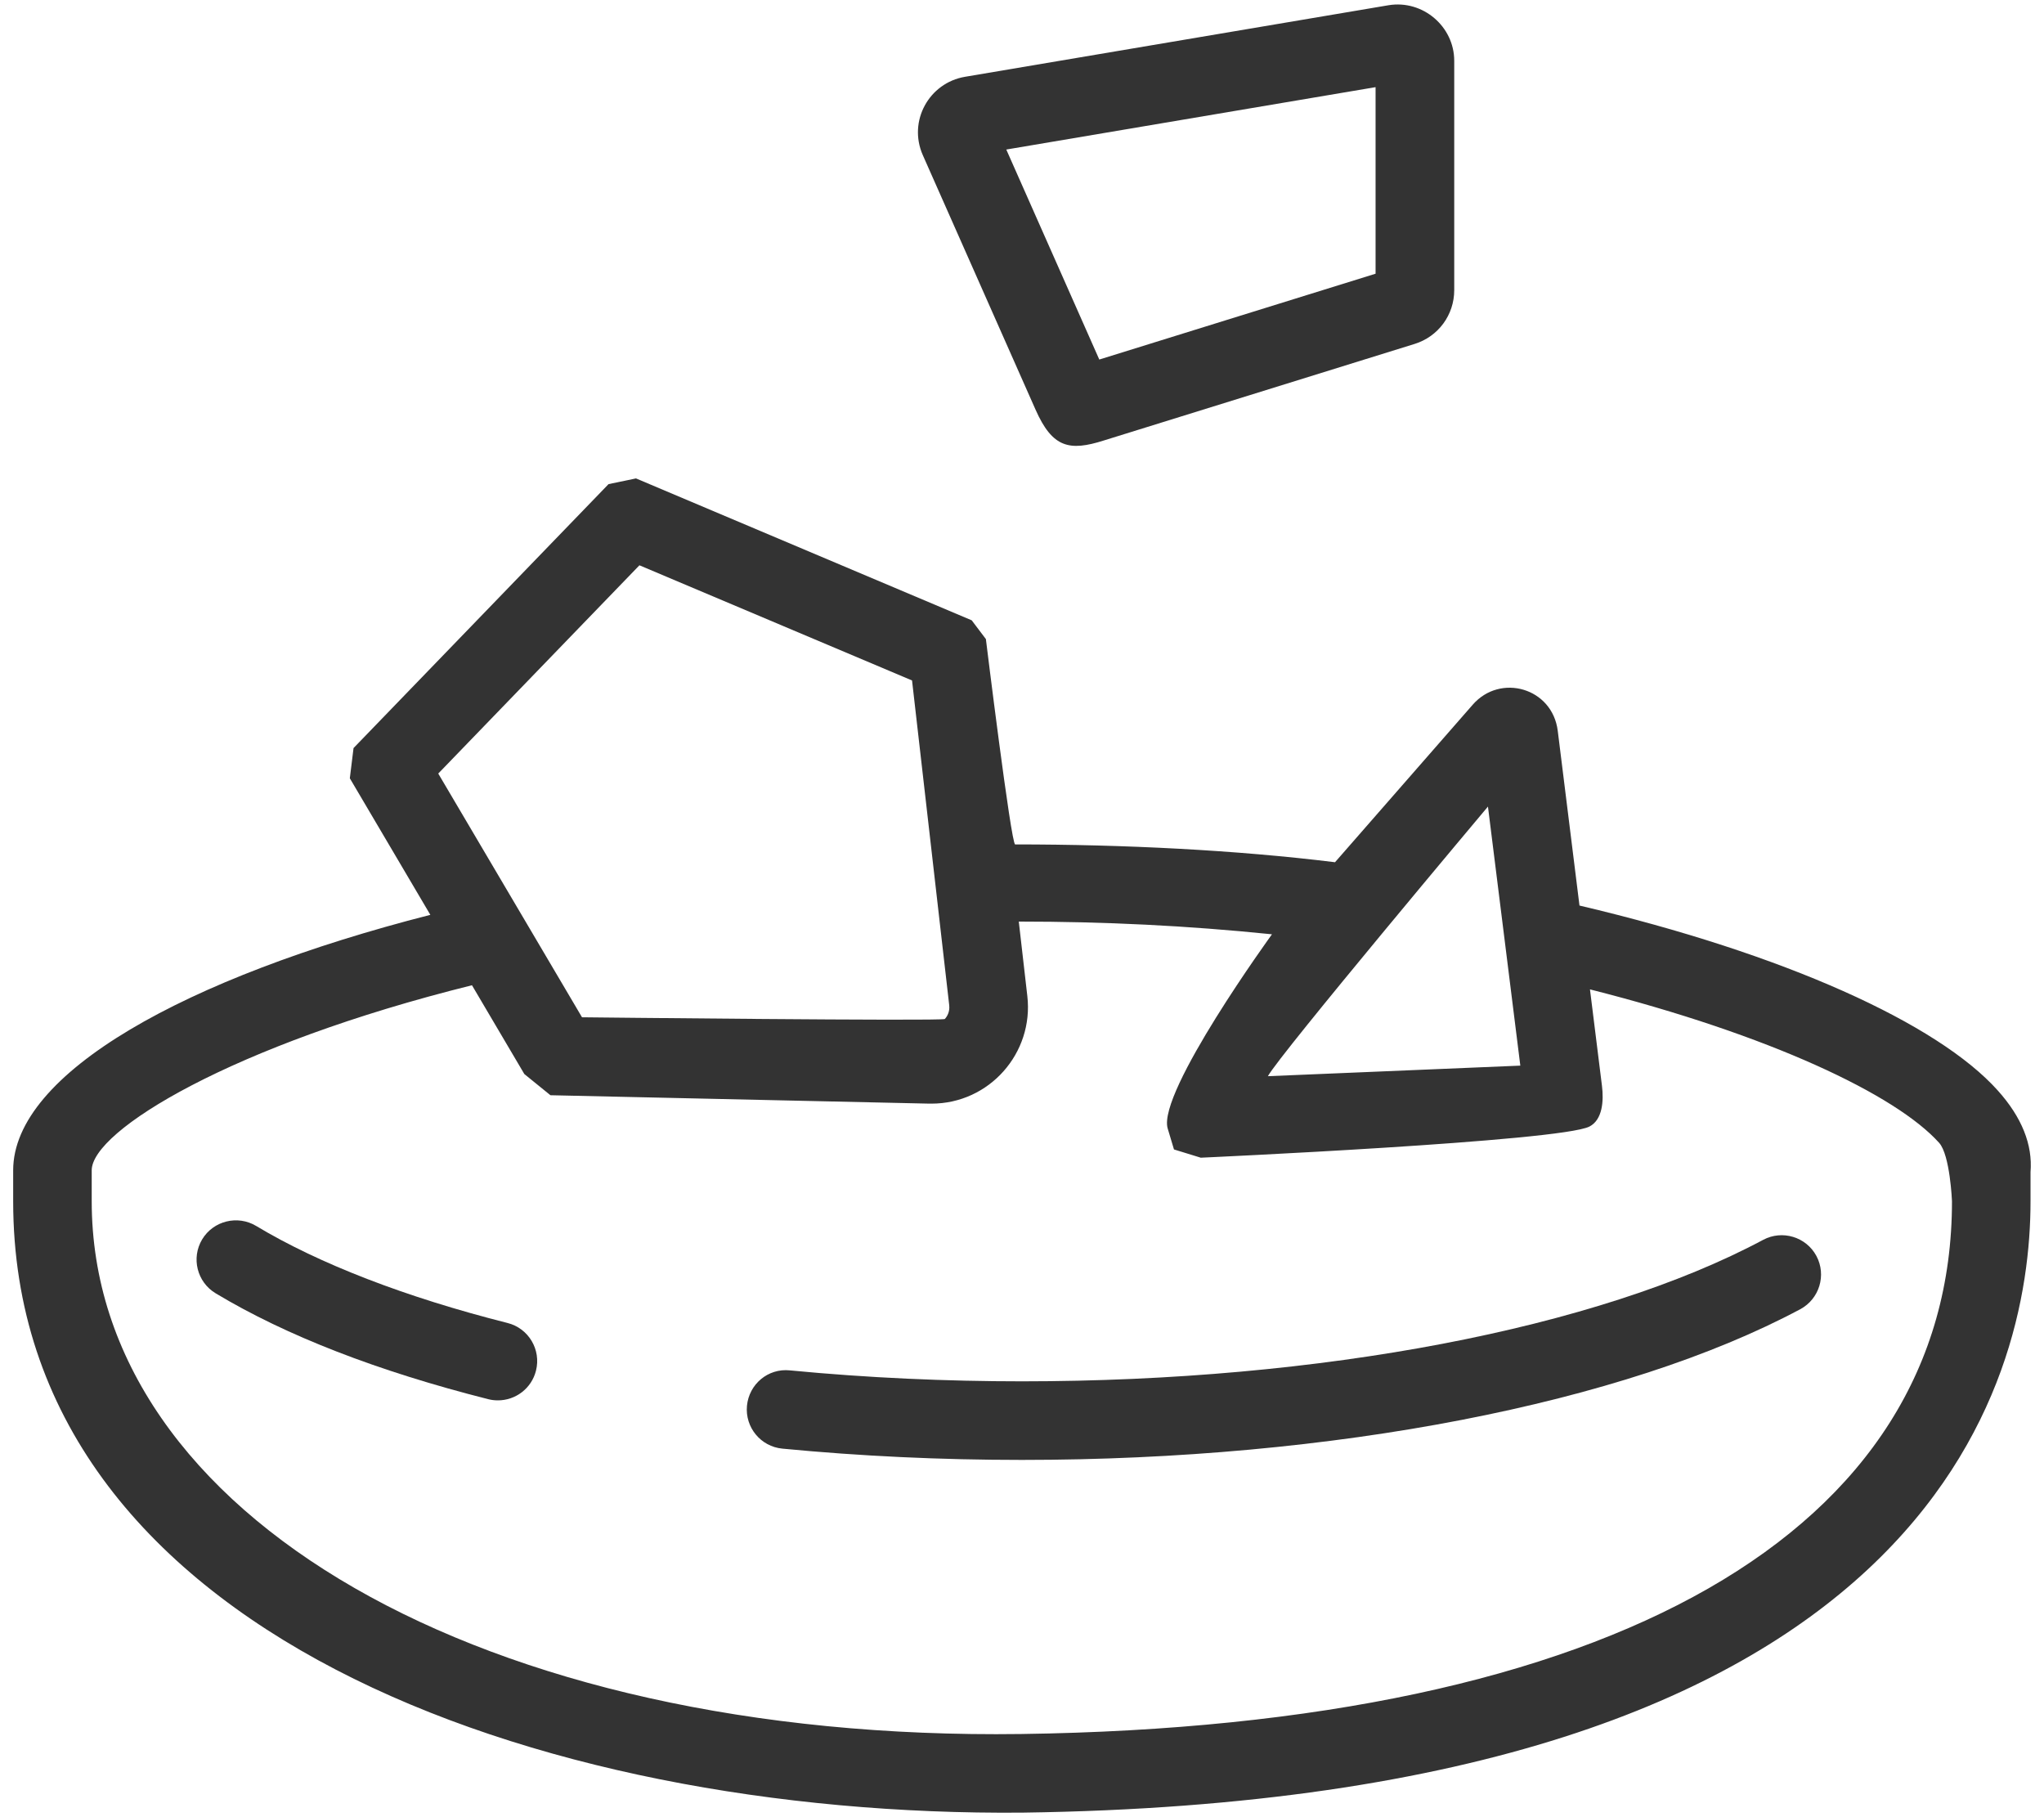
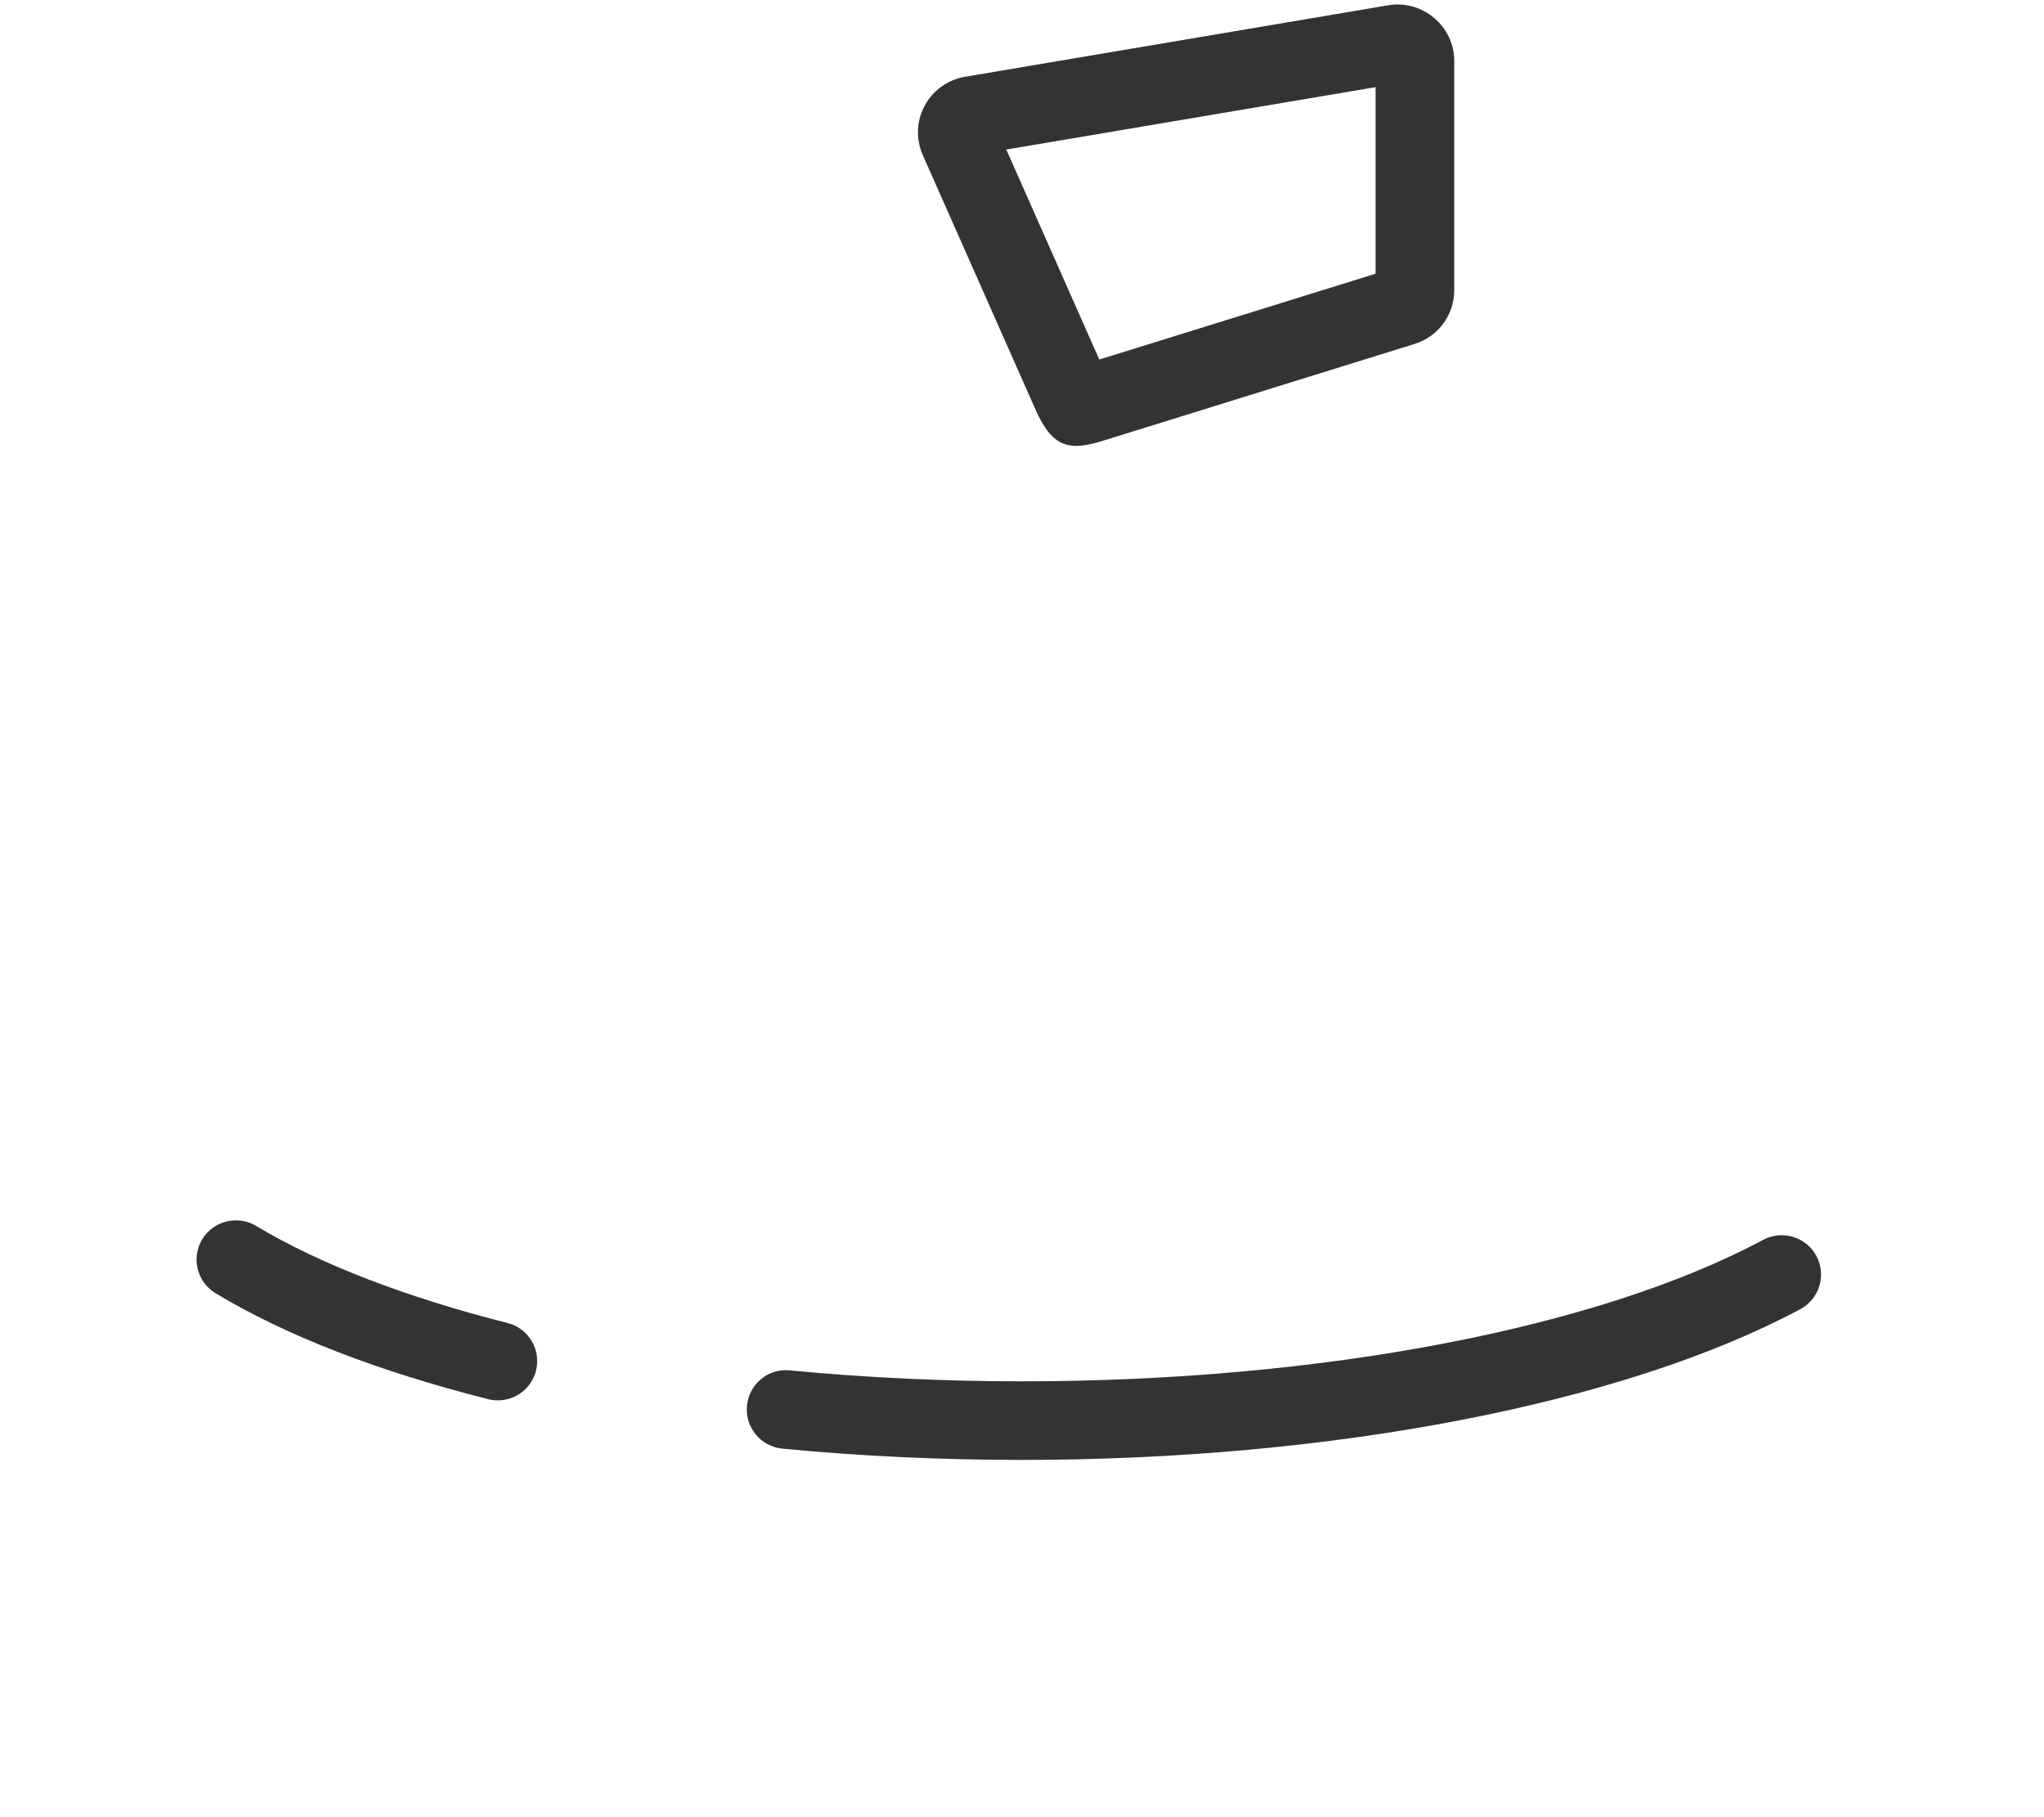
<svg xmlns="http://www.w3.org/2000/svg" width="54" height="48" viewBox="0 0 54 48" fill="none">
-   <path d="M52.778 28.804C51.199 27.039 47.154 25.197 41.73 23.92H41.728L41.154 19.305C41.013 18.171 39.638 17.776 38.906 18.616L35.27 22.775H35.267C32.653 22.453 29.692 22.305 26.819 22.305C26.712 22.305 26.046 16.881 26.046 16.881L25.671 16.385L16.802 12.637L16.077 12.788L9.34 19.76L9.242 20.558L11.369 24.165C4.895 25.819 0.348 28.352 0.348 30.913V31.729C0.348 43.077 14.188 47.993 27.013 47.88C51.05 47.544 53.644 36.473 53.644 31.729V30.961C53.704 30.237 53.414 29.512 52.778 28.804ZM39.31 21.305L40.165 28.148L33.496 28.427C33.812 27.846 39.31 21.305 39.31 21.305ZM16.893 14.932L24.095 17.974L25.077 26.551C25.098 26.734 25.014 26.859 24.961 26.916C24.908 26.976 15.376 26.871 15.376 26.871L11.578 20.433L16.893 14.932ZM51.569 31.729C51.569 40.455 42.608 45.585 26.983 45.803C12.768 45.999 2.423 40.025 2.423 31.729V30.913C2.423 29.869 6.118 27.602 12.469 26.025L13.852 28.37L14.542 28.93L24.552 29.152H24.609C26.139 29.152 27.313 27.814 27.141 26.313L26.915 24.343C29.17 24.343 31.357 24.449 33.604 24.679C33.604 24.679 30.574 28.85 30.848 29.805L31.015 30.362L31.723 30.58C31.723 30.58 41.217 30.152 41.991 29.757C42.339 29.579 42.371 29.073 42.322 28.683L42.005 26.134C46.742 27.332 50.088 28.914 51.231 30.189C51.519 30.511 51.569 31.729 51.569 31.729Z" fill="#333333" />
  <path d="M13.155 36.99C13.071 36.99 12.985 36.981 12.9 36.959C9.982 36.221 7.558 35.281 5.697 34.162C5.206 33.867 5.046 33.229 5.341 32.737C5.638 32.245 6.278 32.09 6.766 32.382C8.429 33.382 10.725 34.268 13.408 34.946C13.964 35.085 14.301 35.651 14.16 36.206C14.042 36.677 13.619 36.99 13.155 36.99Z" fill="#333333" />
  <path d="M26.999 38.563C24.854 38.563 22.735 38.464 20.669 38.265C20.097 38.21 19.68 37.703 19.734 37.132C19.789 36.562 20.291 36.137 20.868 36.198C22.932 36.397 25.012 36.487 26.999 36.487C34.886 36.487 42.206 35.09 46.582 32.749C47.085 32.482 47.716 32.669 47.988 33.177C48.257 33.682 48.066 34.311 47.561 34.582C42.897 37.074 35.211 38.563 26.999 38.563Z" fill="#333333" />
  <path d="M36.685 0.138L25.491 2.029C24.547 2.19 23.982 3.196 24.38 4.099L27.358 10.821C27.806 11.832 28.255 11.923 29.159 11.636L37.375 9.084C37.999 8.889 38.419 8.318 38.419 7.664V1.605C38.419 0.703 37.592 -0.01 36.685 0.138ZM36.341 2.302V7.23L29.042 9.497L26.585 3.95L36.341 2.302Z" fill="#333333" />
</svg>